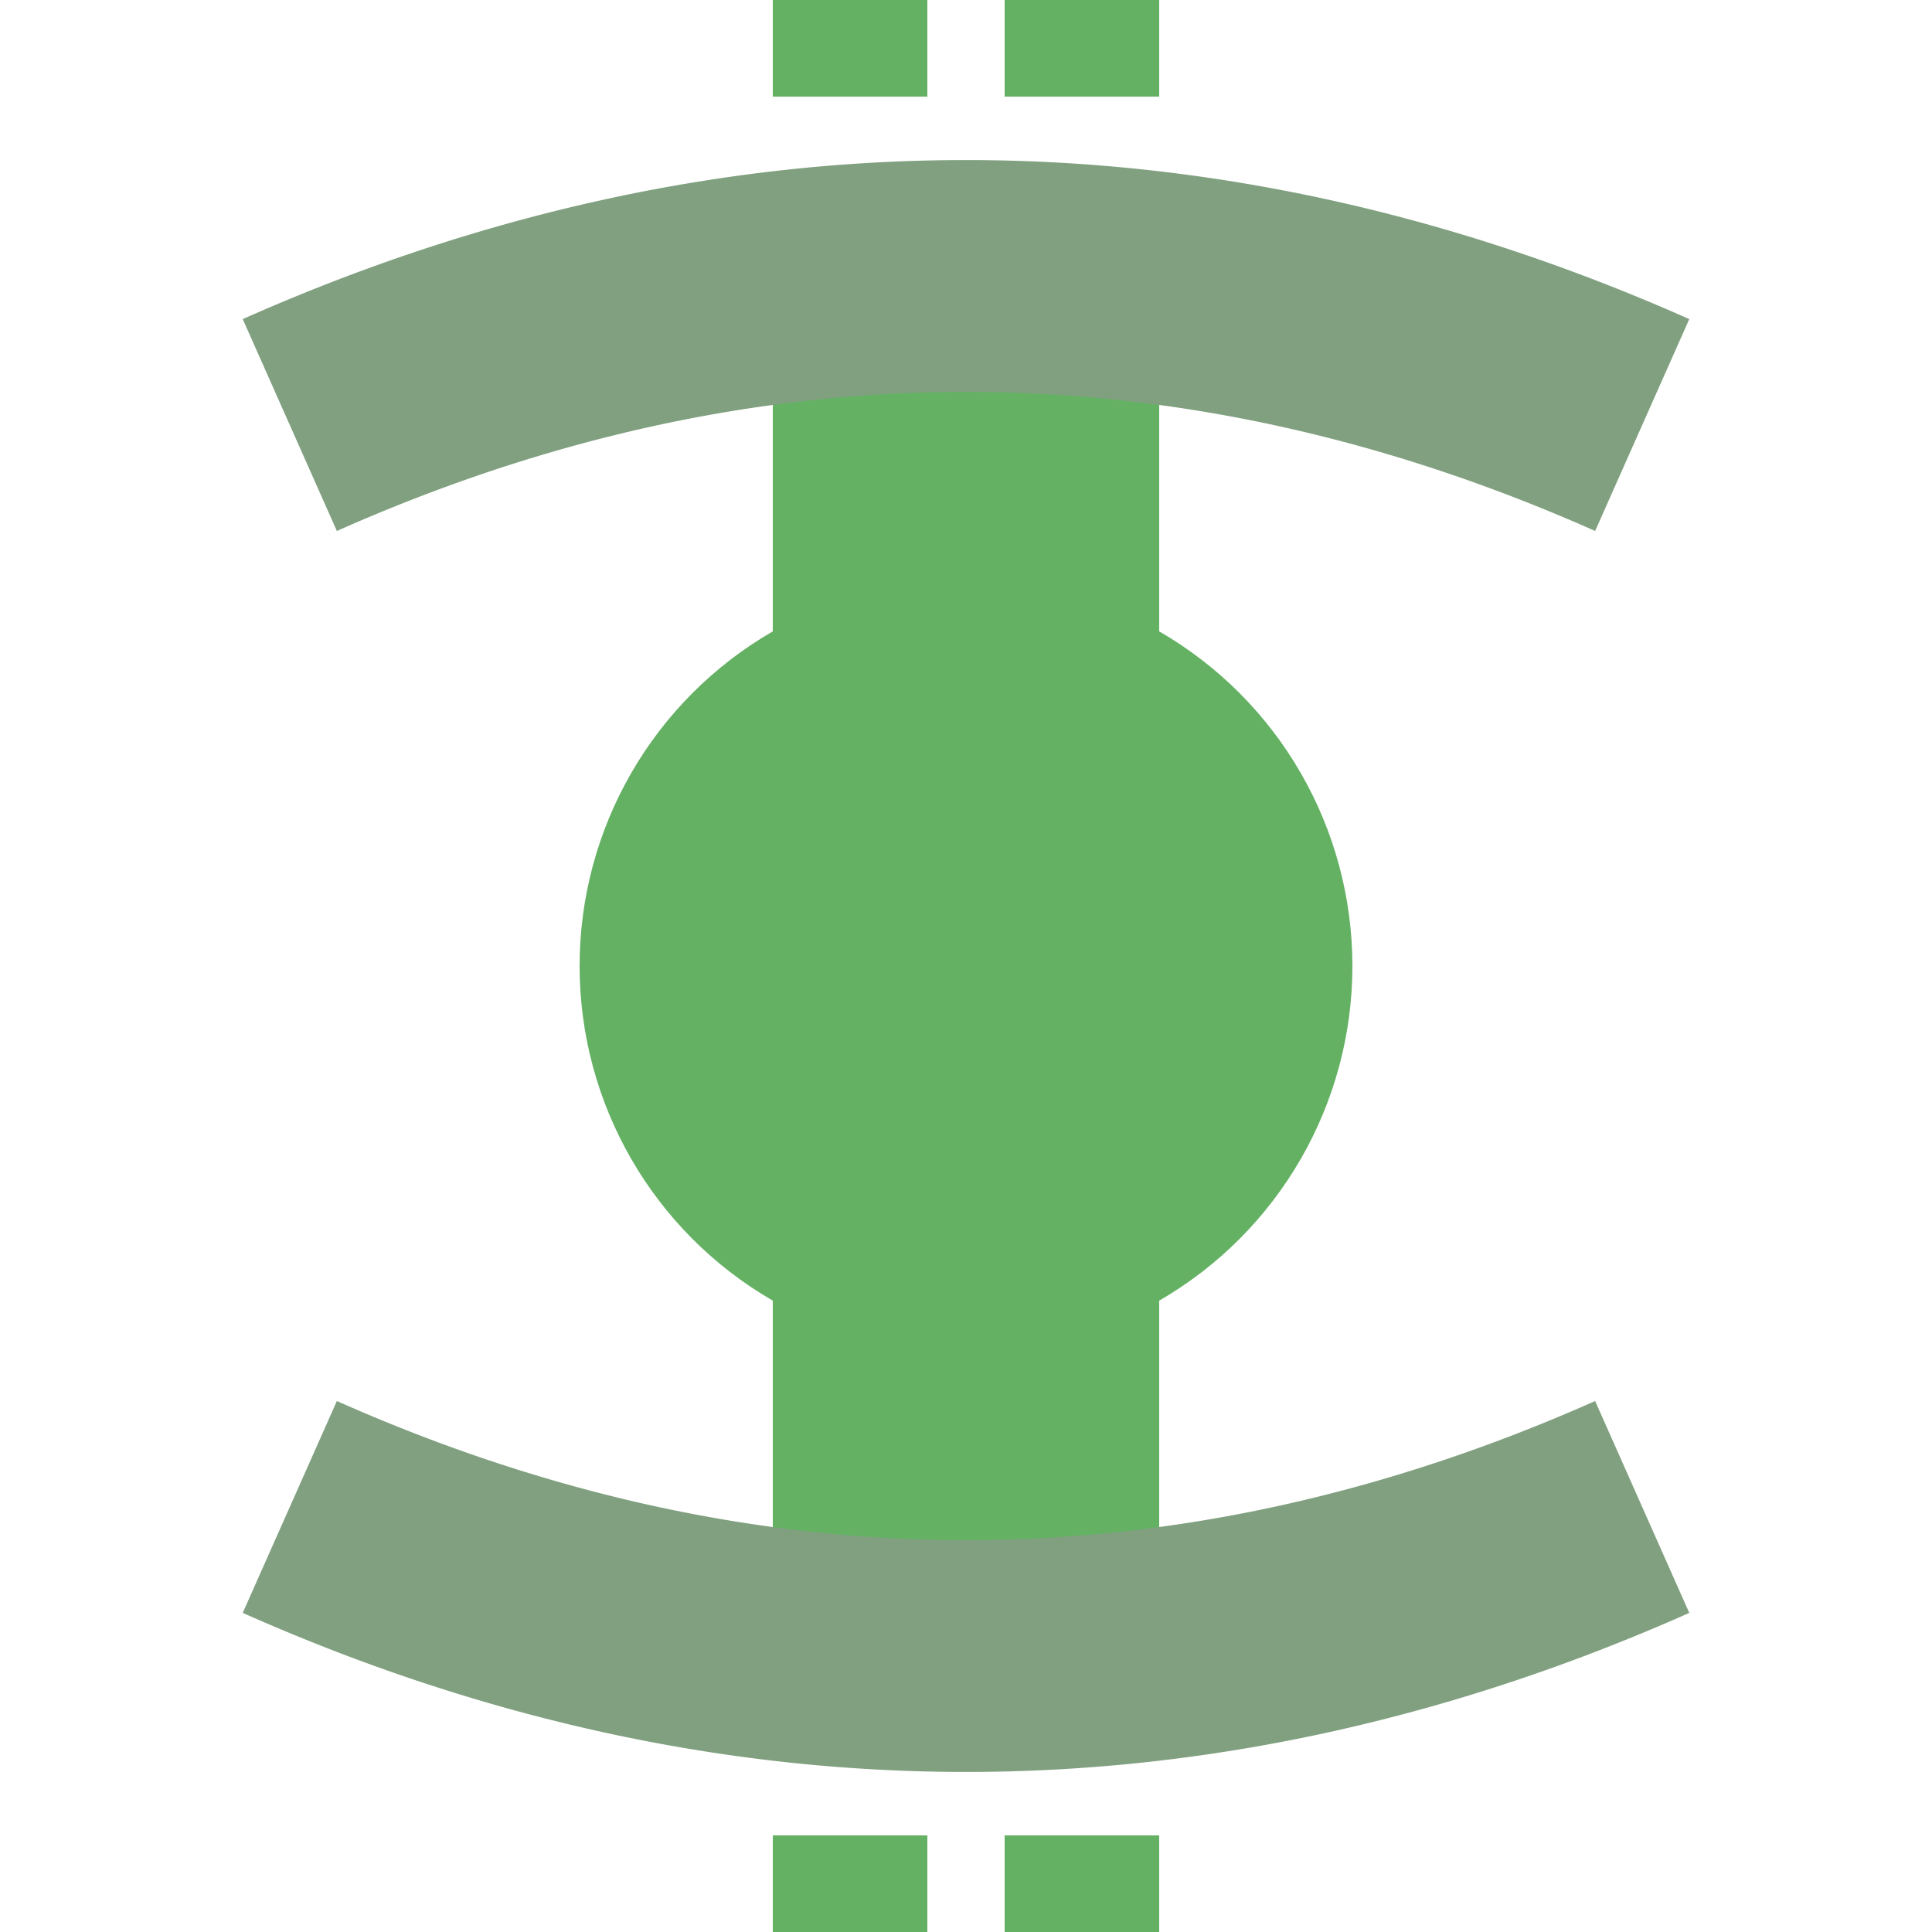
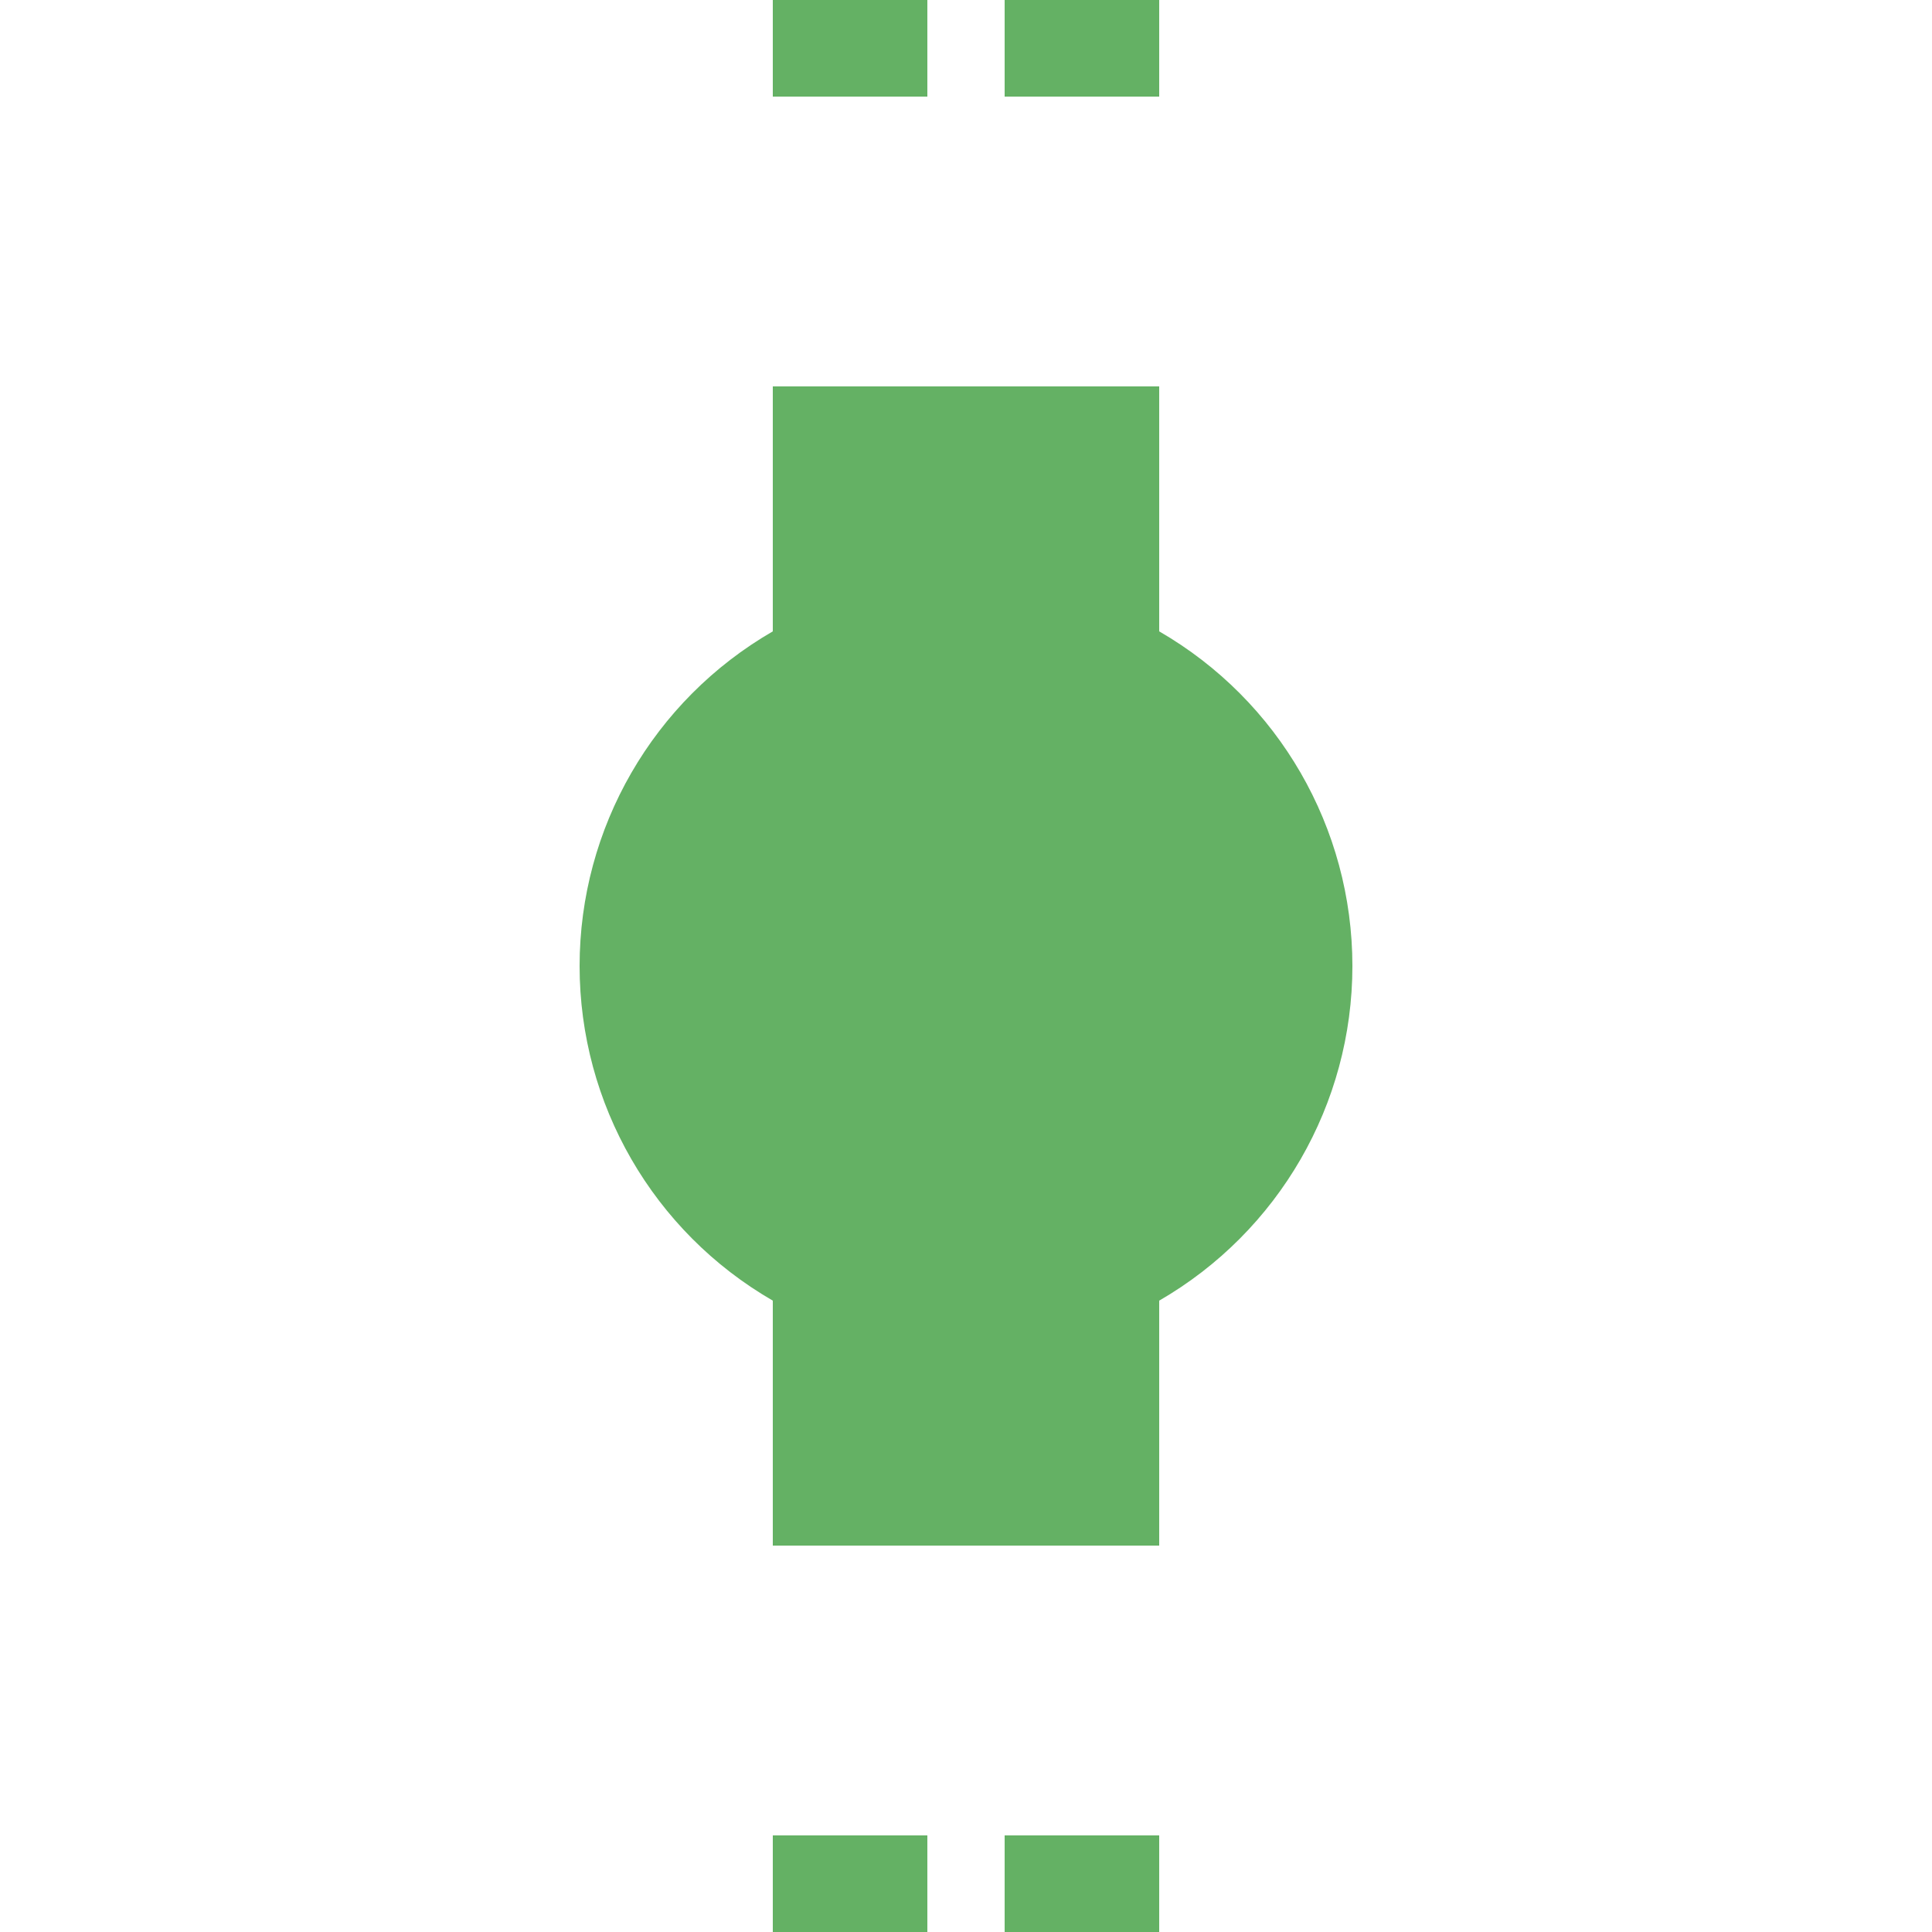
<svg xmlns="http://www.w3.org/2000/svg" width="500" height="500">
  <title>fextHSTea</title>
  <path stroke="#64B164" d="m 200,-25 40,0 m 20,0 40,0 m -50,125 0,300 m -50,125 40,0 m 20,0 40,0" stroke-width="100" />
  <circle fill="#64B164" cx="250" cy="250" r="100" />
-   <path stroke="#80A080" d="M 75,110 a 1000,2500 0 0 1 350,0 M 75,390 a 1000,2500 0 0 0 350,0" stroke-width="60" fill="none" />
</svg>